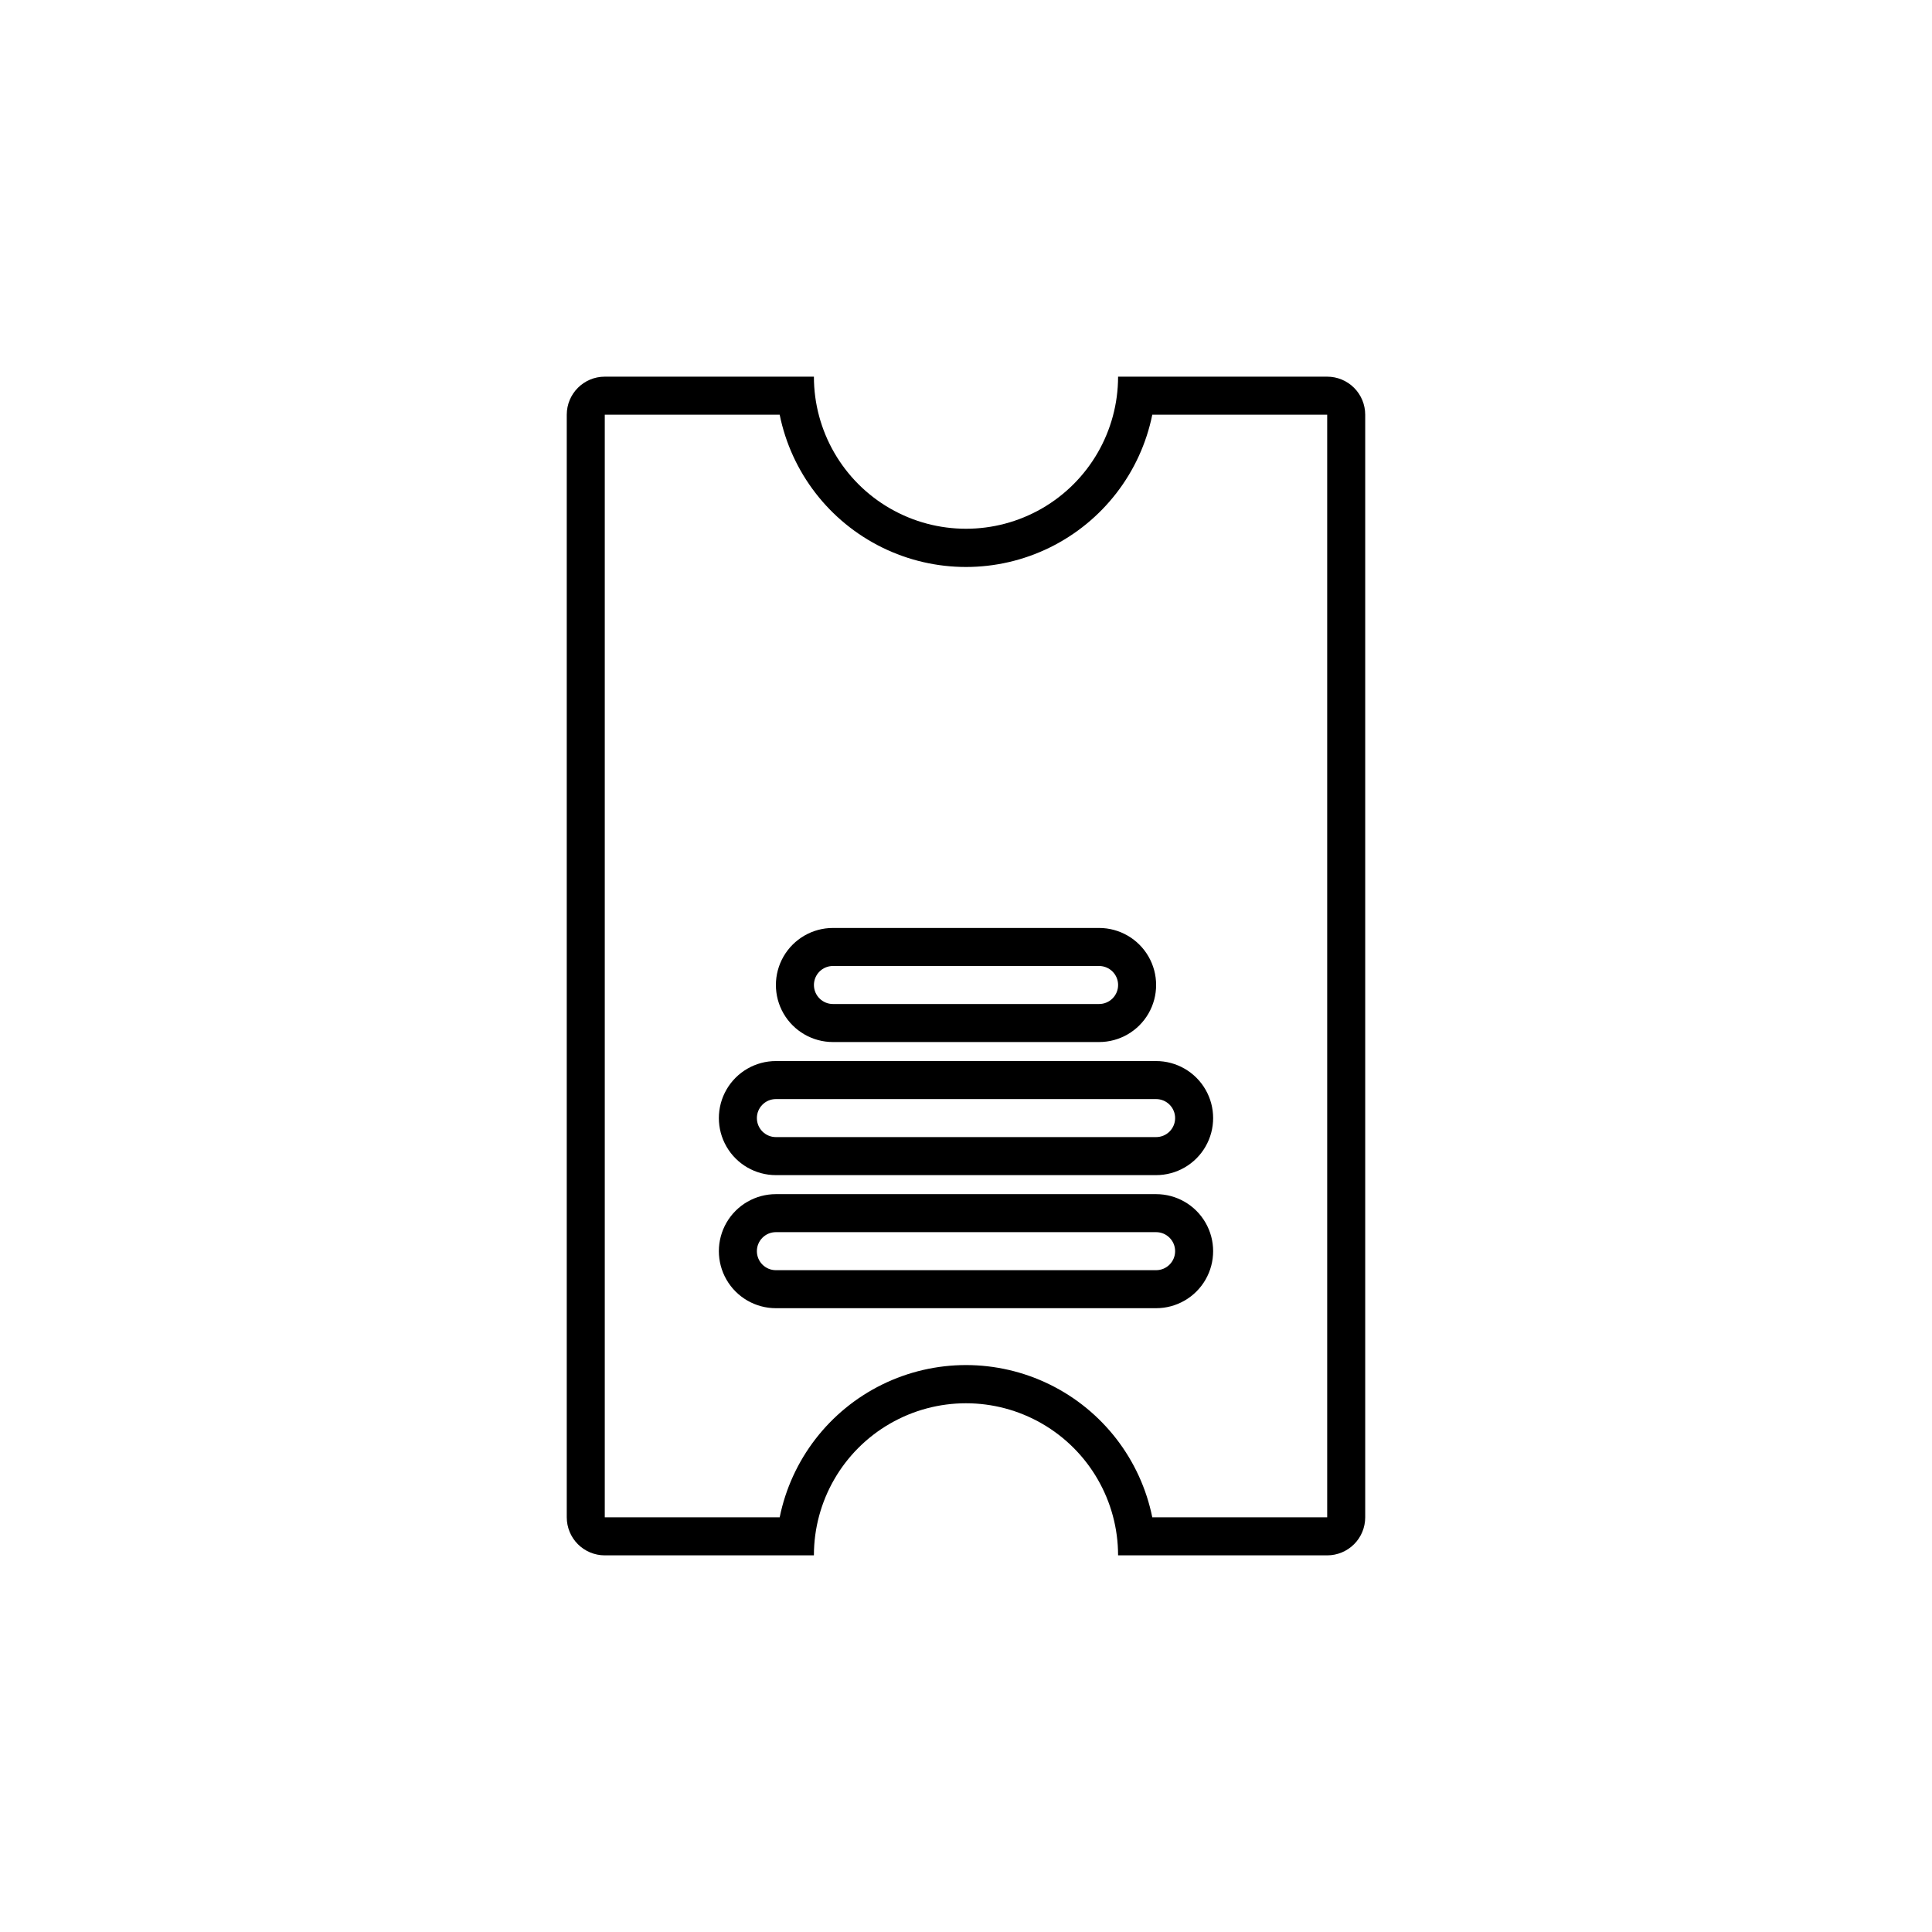
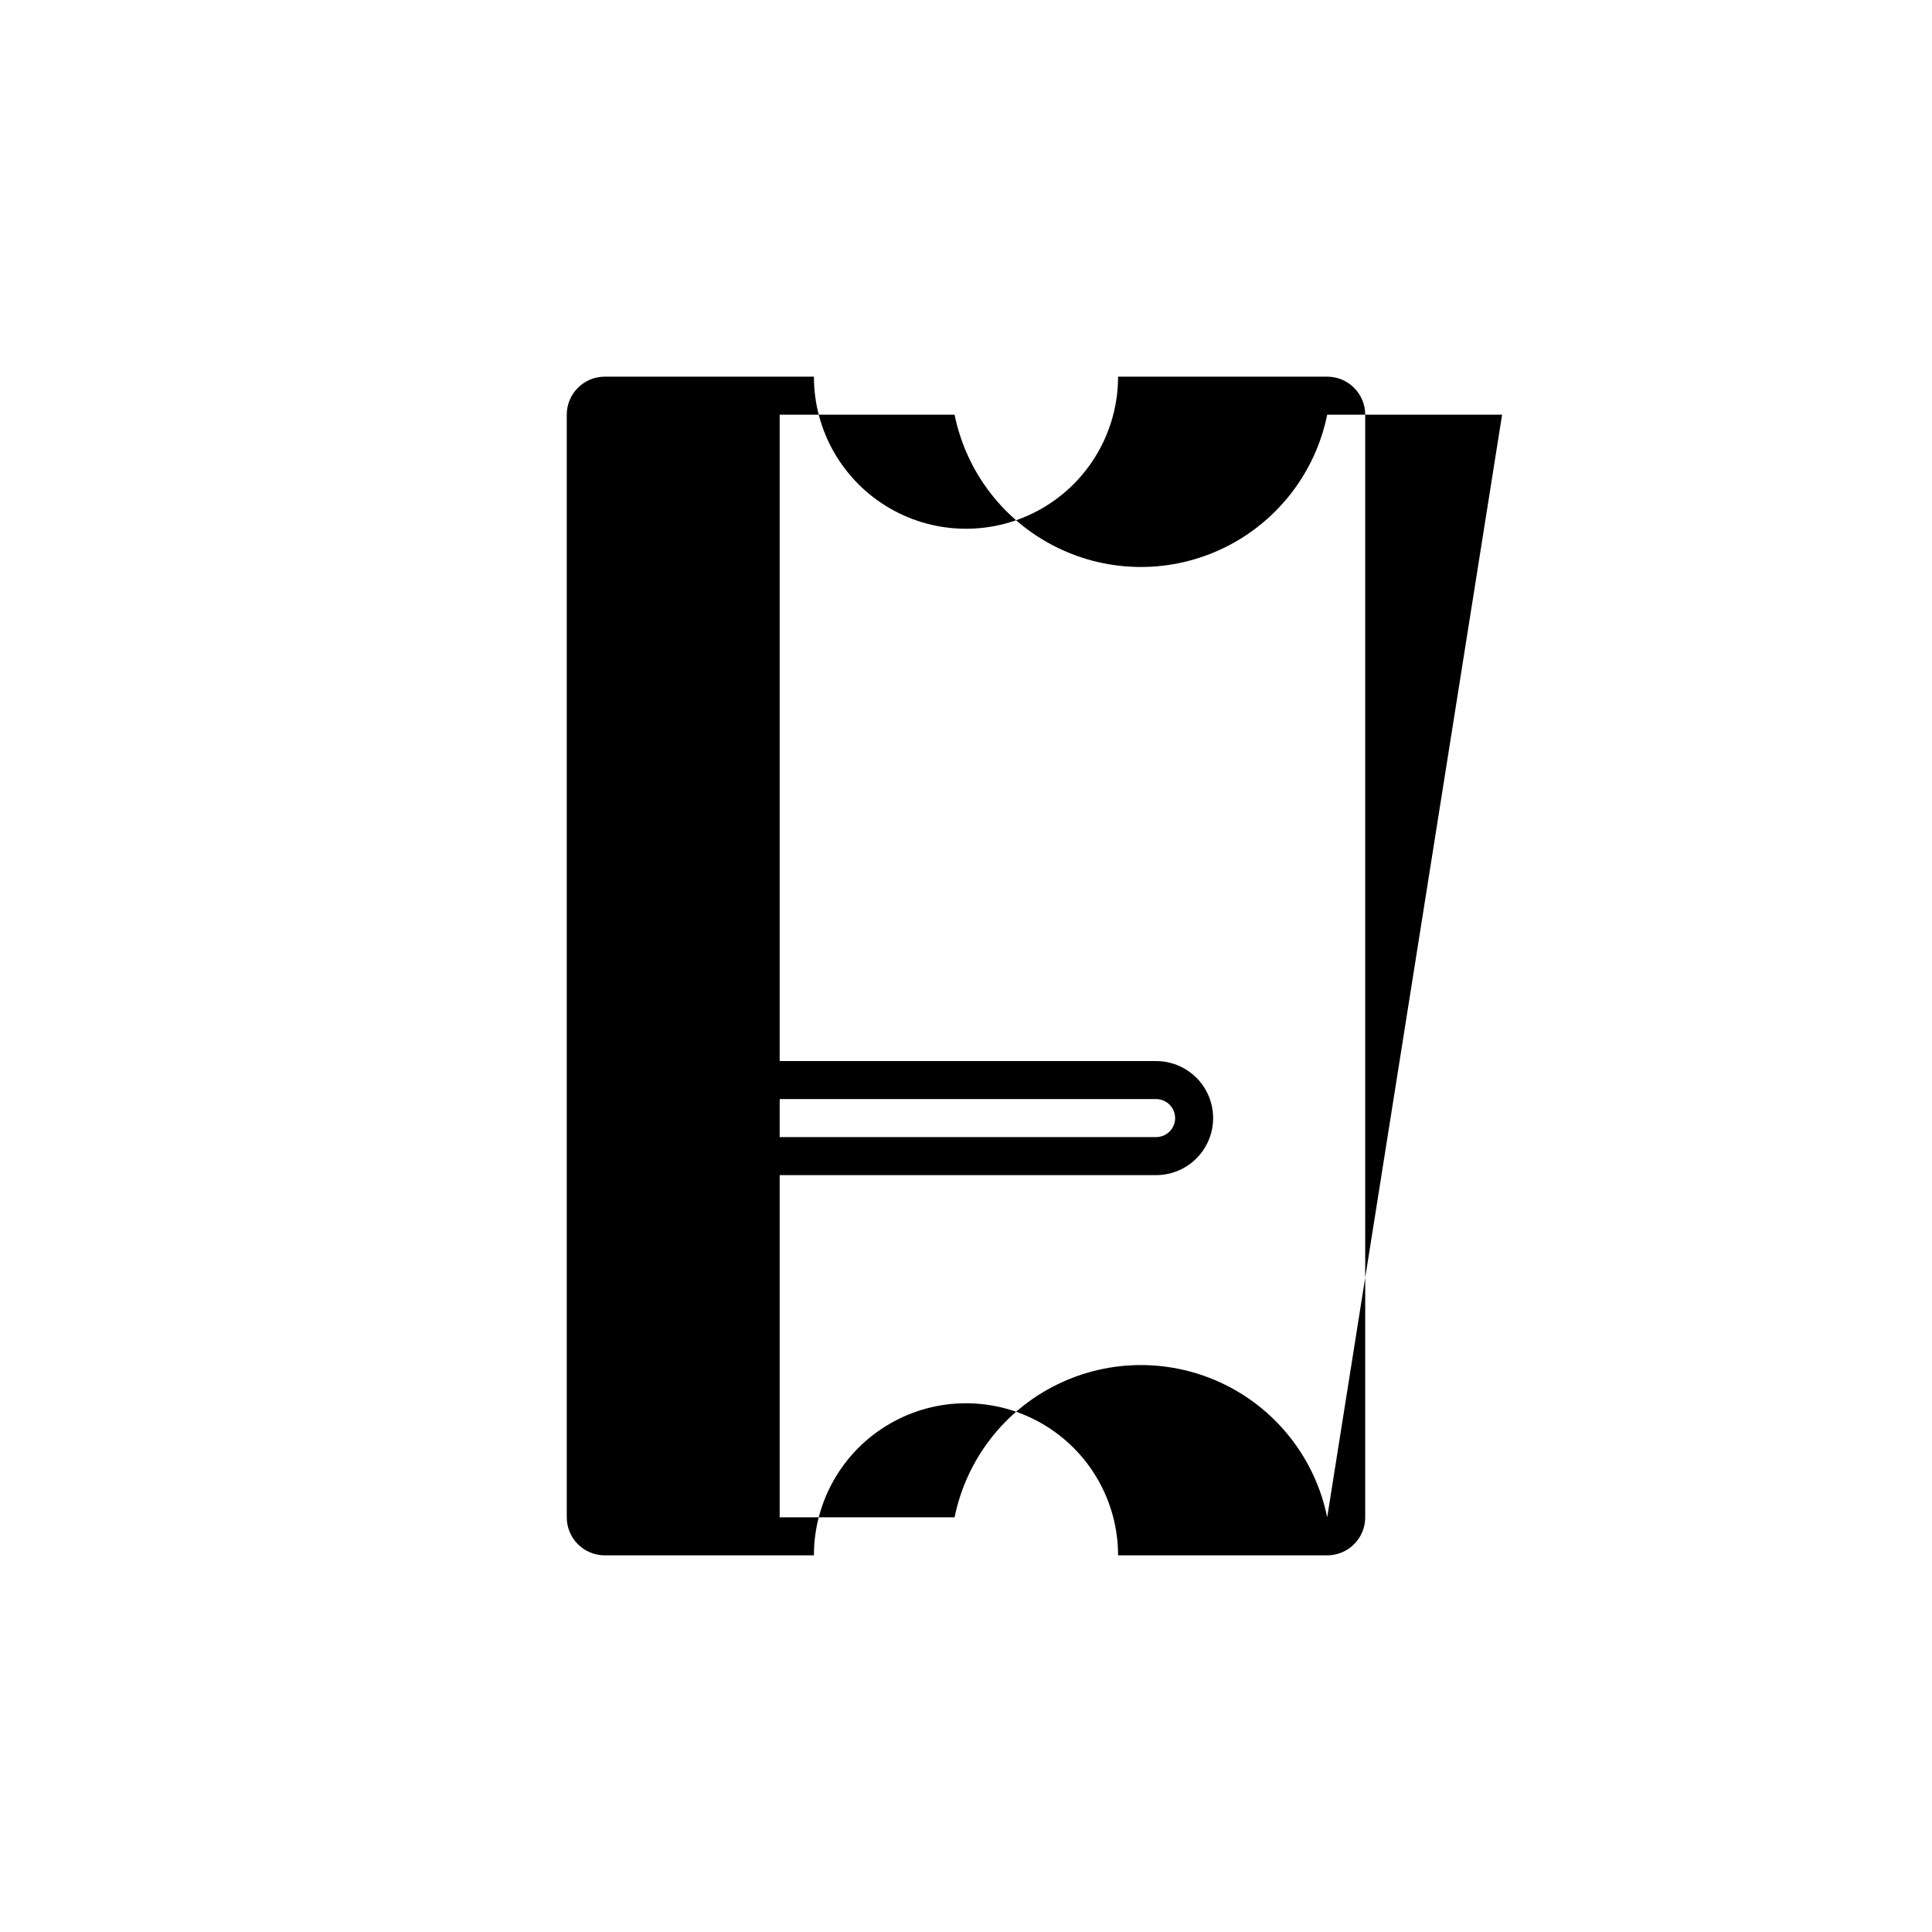
<svg xmlns="http://www.w3.org/2000/svg" fill="#000000" width="800px" height="800px" version="1.1" viewBox="144 144 512 512">
  <g>
-     <path d="m495.72 243.82h-55.418c0 14.402-7.684 27.707-20.152 34.906-12.473 7.199-27.836 7.199-40.305 0-12.473-7.199-20.152-20.504-20.152-34.906h-55.422c-5.562 0-10.074 4.512-10.074 10.078v292.21c0 2.676 1.062 5.238 2.949 7.125 1.891 1.891 4.453 2.953 7.125 2.953h55.422c0-14.398 7.68-27.707 20.152-34.906 12.469-7.199 27.832-7.199 40.305 0 12.469 7.199 20.152 20.508 20.152 34.906h55.418c2.672 0 5.234-1.062 7.125-2.953 1.891-1.887 2.949-4.449 2.949-7.125v-292.21c0-2.672-1.059-5.234-2.949-7.125s-4.453-2.953-7.125-2.953zm0 302.29h-46.352c-3.106-15.301-13.137-28.301-27.148-35.188-14.016-6.887-30.434-6.887-44.445 0-14.016 6.887-24.043 19.887-27.152 35.188h-46.352v-292.21h46.352c3.109 15.305 13.137 28.301 27.152 35.188 14.012 6.891 30.43 6.891 44.445 0 14.012-6.887 24.043-19.883 27.148-35.188h46.352z" />
-     <path d="m450.38 460.46h-100.76c-5.398 0-10.391 2.879-13.09 7.555-2.699 4.676-2.699 10.438 0 15.117 2.699 4.676 7.691 7.555 13.09 7.555h100.76c5.398 0 10.391-2.879 13.09-7.555 2.699-4.68 2.699-10.441 0-15.117s-7.691-7.555-13.09-7.555zm0 20.152h-100.76c-2.781 0-5.039-2.258-5.039-5.039s2.258-5.039 5.039-5.039h100.76c2.781 0 5.039 2.258 5.039 5.039s-2.258 5.039-5.039 5.039z" />
-     <path d="m435.27 389.92h-70.535c-5.398 0-10.387 2.883-13.09 7.559-2.699 4.676-2.699 10.438 0 15.113 2.703 4.676 7.691 7.559 13.09 7.559h70.535c5.398 0 10.391-2.883 13.09-7.559s2.699-10.438 0-15.113-7.691-7.559-13.09-7.559zm0 20.152h-70.535c-2.781 0-5.035-2.254-5.035-5.039 0-2.781 2.254-5.035 5.035-5.035h70.535c2.781 0 5.039 2.254 5.039 5.035 0 2.785-2.258 5.039-5.039 5.039z" />
+     <path d="m495.72 243.82h-55.418c0 14.402-7.684 27.707-20.152 34.906-12.473 7.199-27.836 7.199-40.305 0-12.473-7.199-20.152-20.504-20.152-34.906h-55.422c-5.562 0-10.074 4.512-10.074 10.078v292.21c0 2.676 1.062 5.238 2.949 7.125 1.891 1.891 4.453 2.953 7.125 2.953h55.422c0-14.398 7.68-27.707 20.152-34.906 12.469-7.199 27.832-7.199 40.305 0 12.469 7.199 20.152 20.508 20.152 34.906h55.418c2.672 0 5.234-1.062 7.125-2.953 1.891-1.887 2.949-4.449 2.949-7.125v-292.21c0-2.672-1.059-5.234-2.949-7.125s-4.453-2.953-7.125-2.953zm0 302.29c-3.106-15.301-13.137-28.301-27.148-35.188-14.016-6.887-30.434-6.887-44.445 0-14.016 6.887-24.043 19.887-27.152 35.188h-46.352v-292.21h46.352c3.109 15.305 13.137 28.301 27.152 35.188 14.012 6.891 30.43 6.891 44.445 0 14.012-6.887 24.043-19.883 27.148-35.188h46.352z" />
    <path d="m349.62 425.19c-5.398 0-10.391 2.883-13.09 7.559-2.699 4.676-2.699 10.438 0 15.113 2.699 4.676 7.691 7.559 13.09 7.559h100.76c5.398 0 10.391-2.883 13.09-7.559s2.699-10.438 0-15.113c-2.699-4.676-7.691-7.559-13.09-7.559zm105.8 15.113v0.004c0 1.336-0.531 2.617-1.477 3.562-0.945 0.945-2.227 1.473-3.562 1.473h-100.76c-2.781 0-5.039-2.254-5.039-5.035 0-2.785 2.258-5.039 5.039-5.039h100.76c1.336 0 2.617 0.531 3.562 1.477 0.945 0.945 1.477 2.227 1.477 3.562z" />
  </g>
</svg>